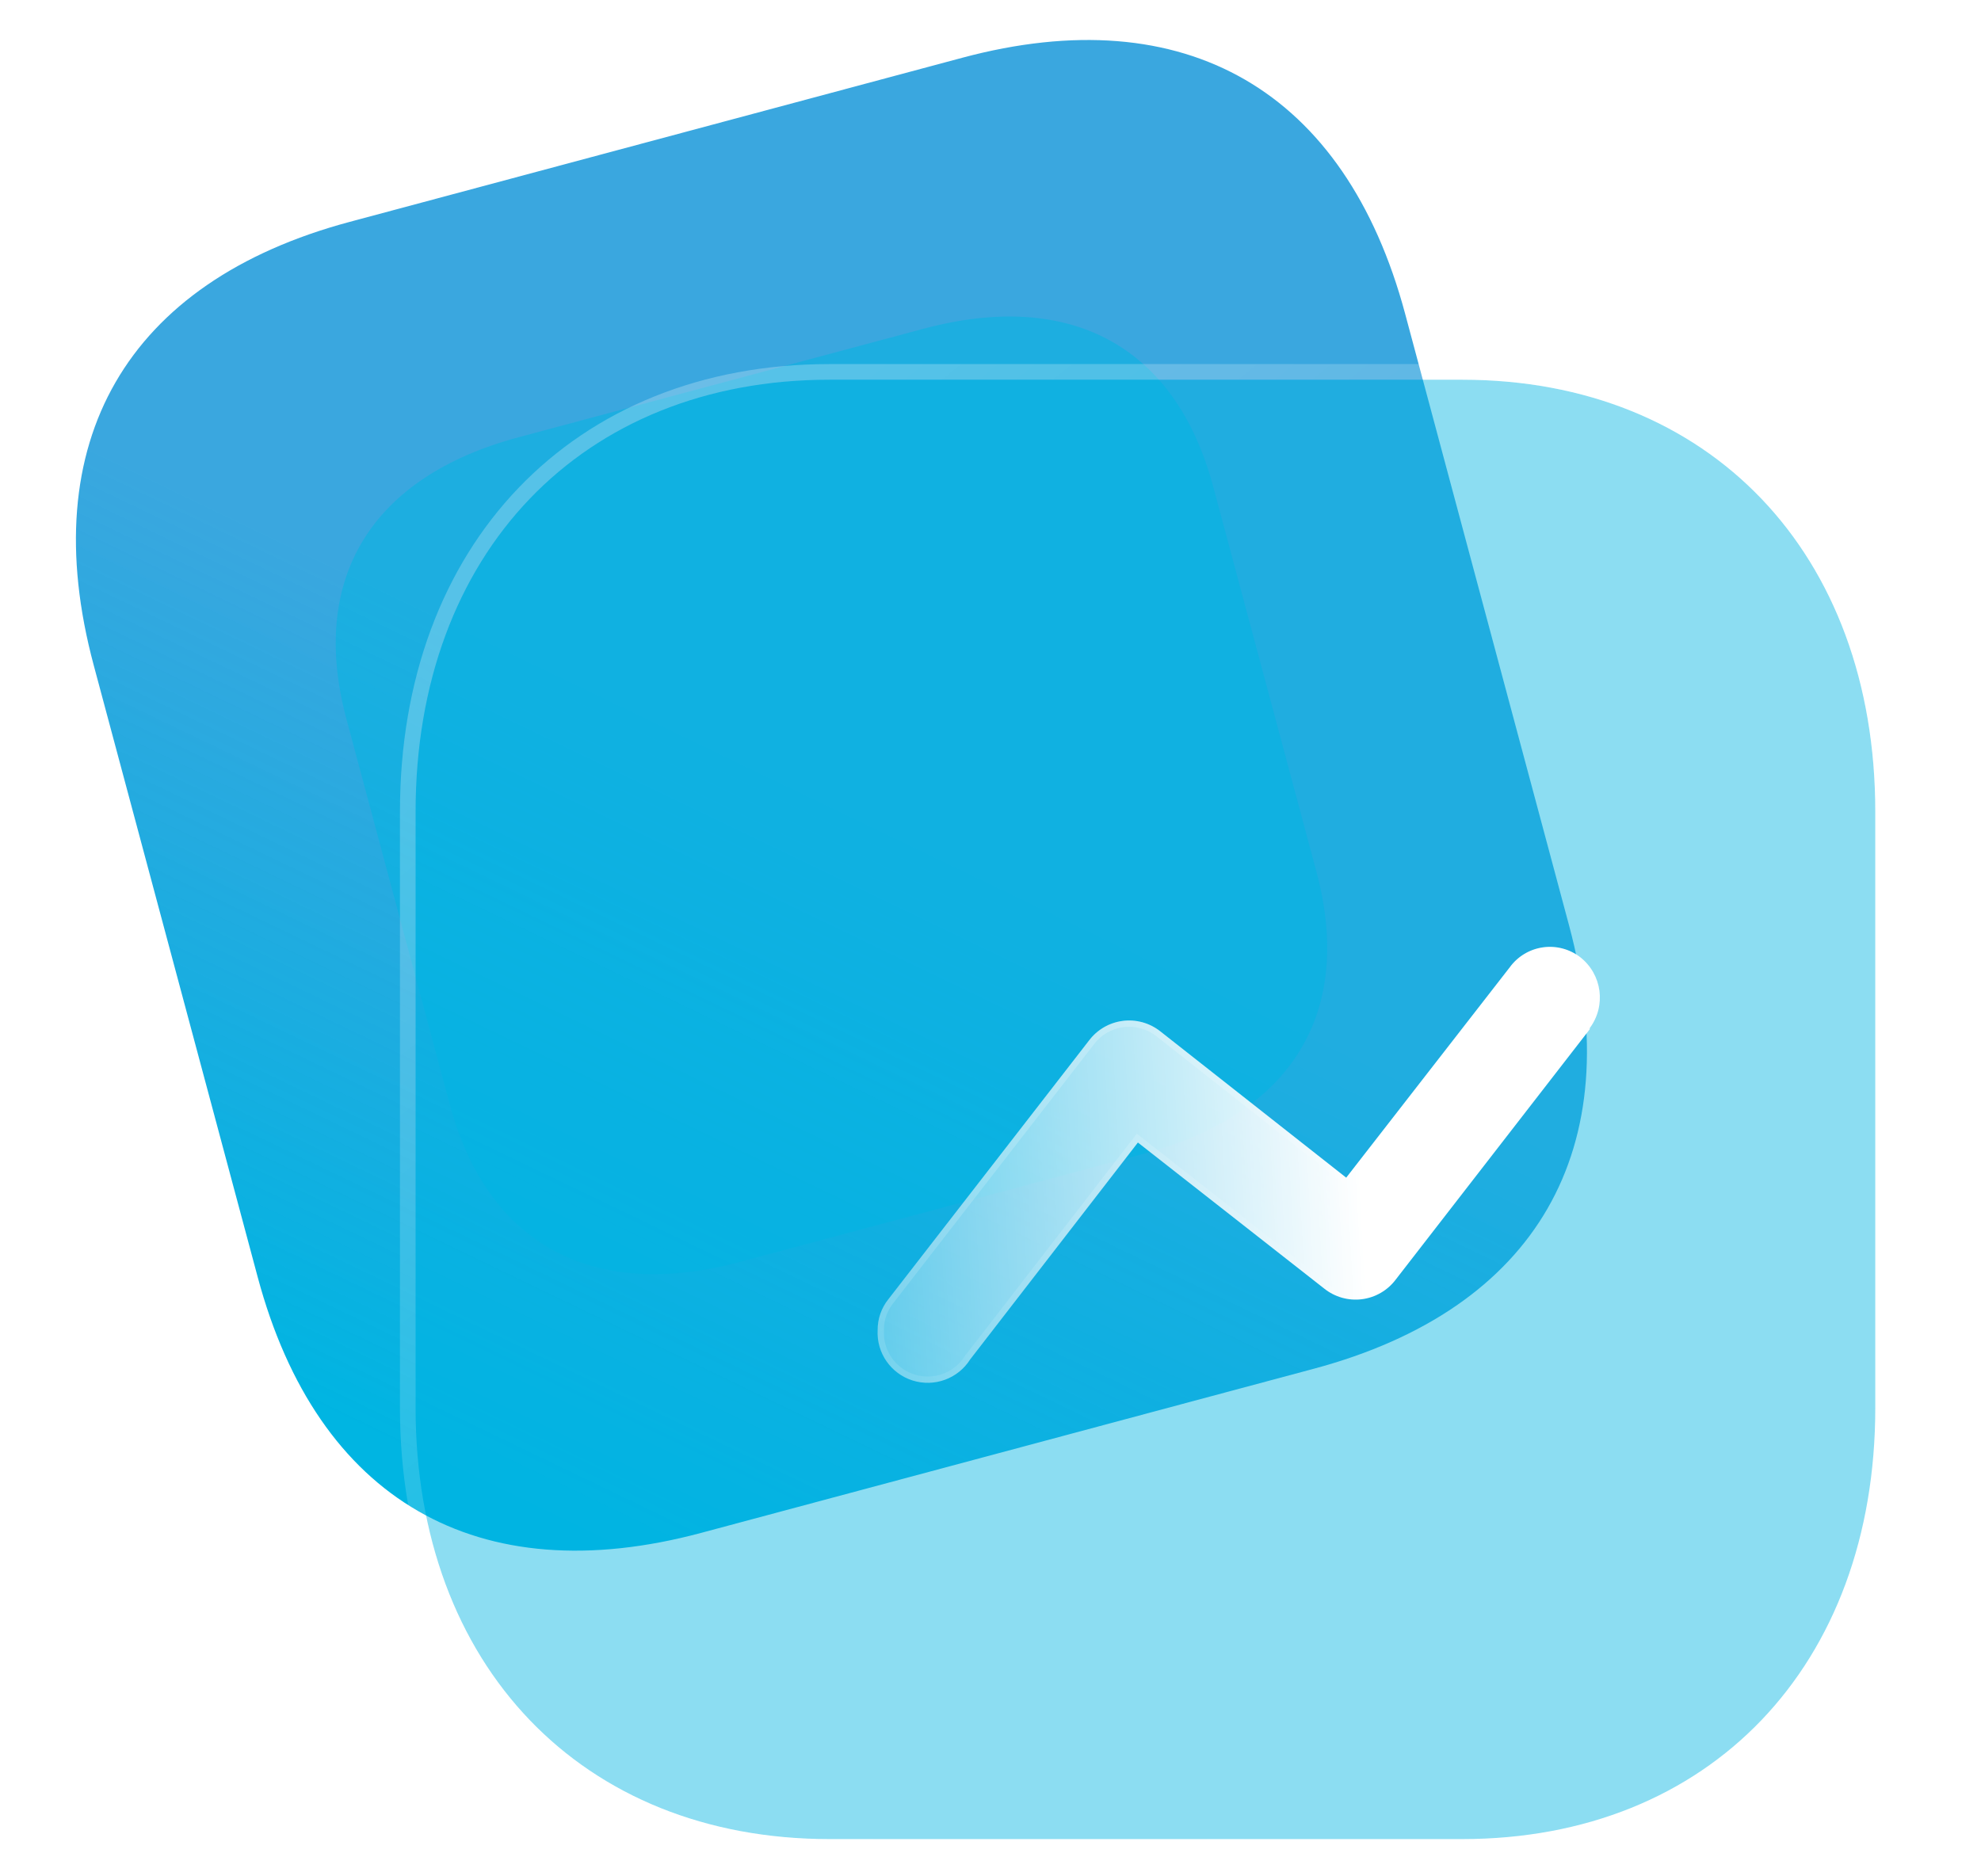
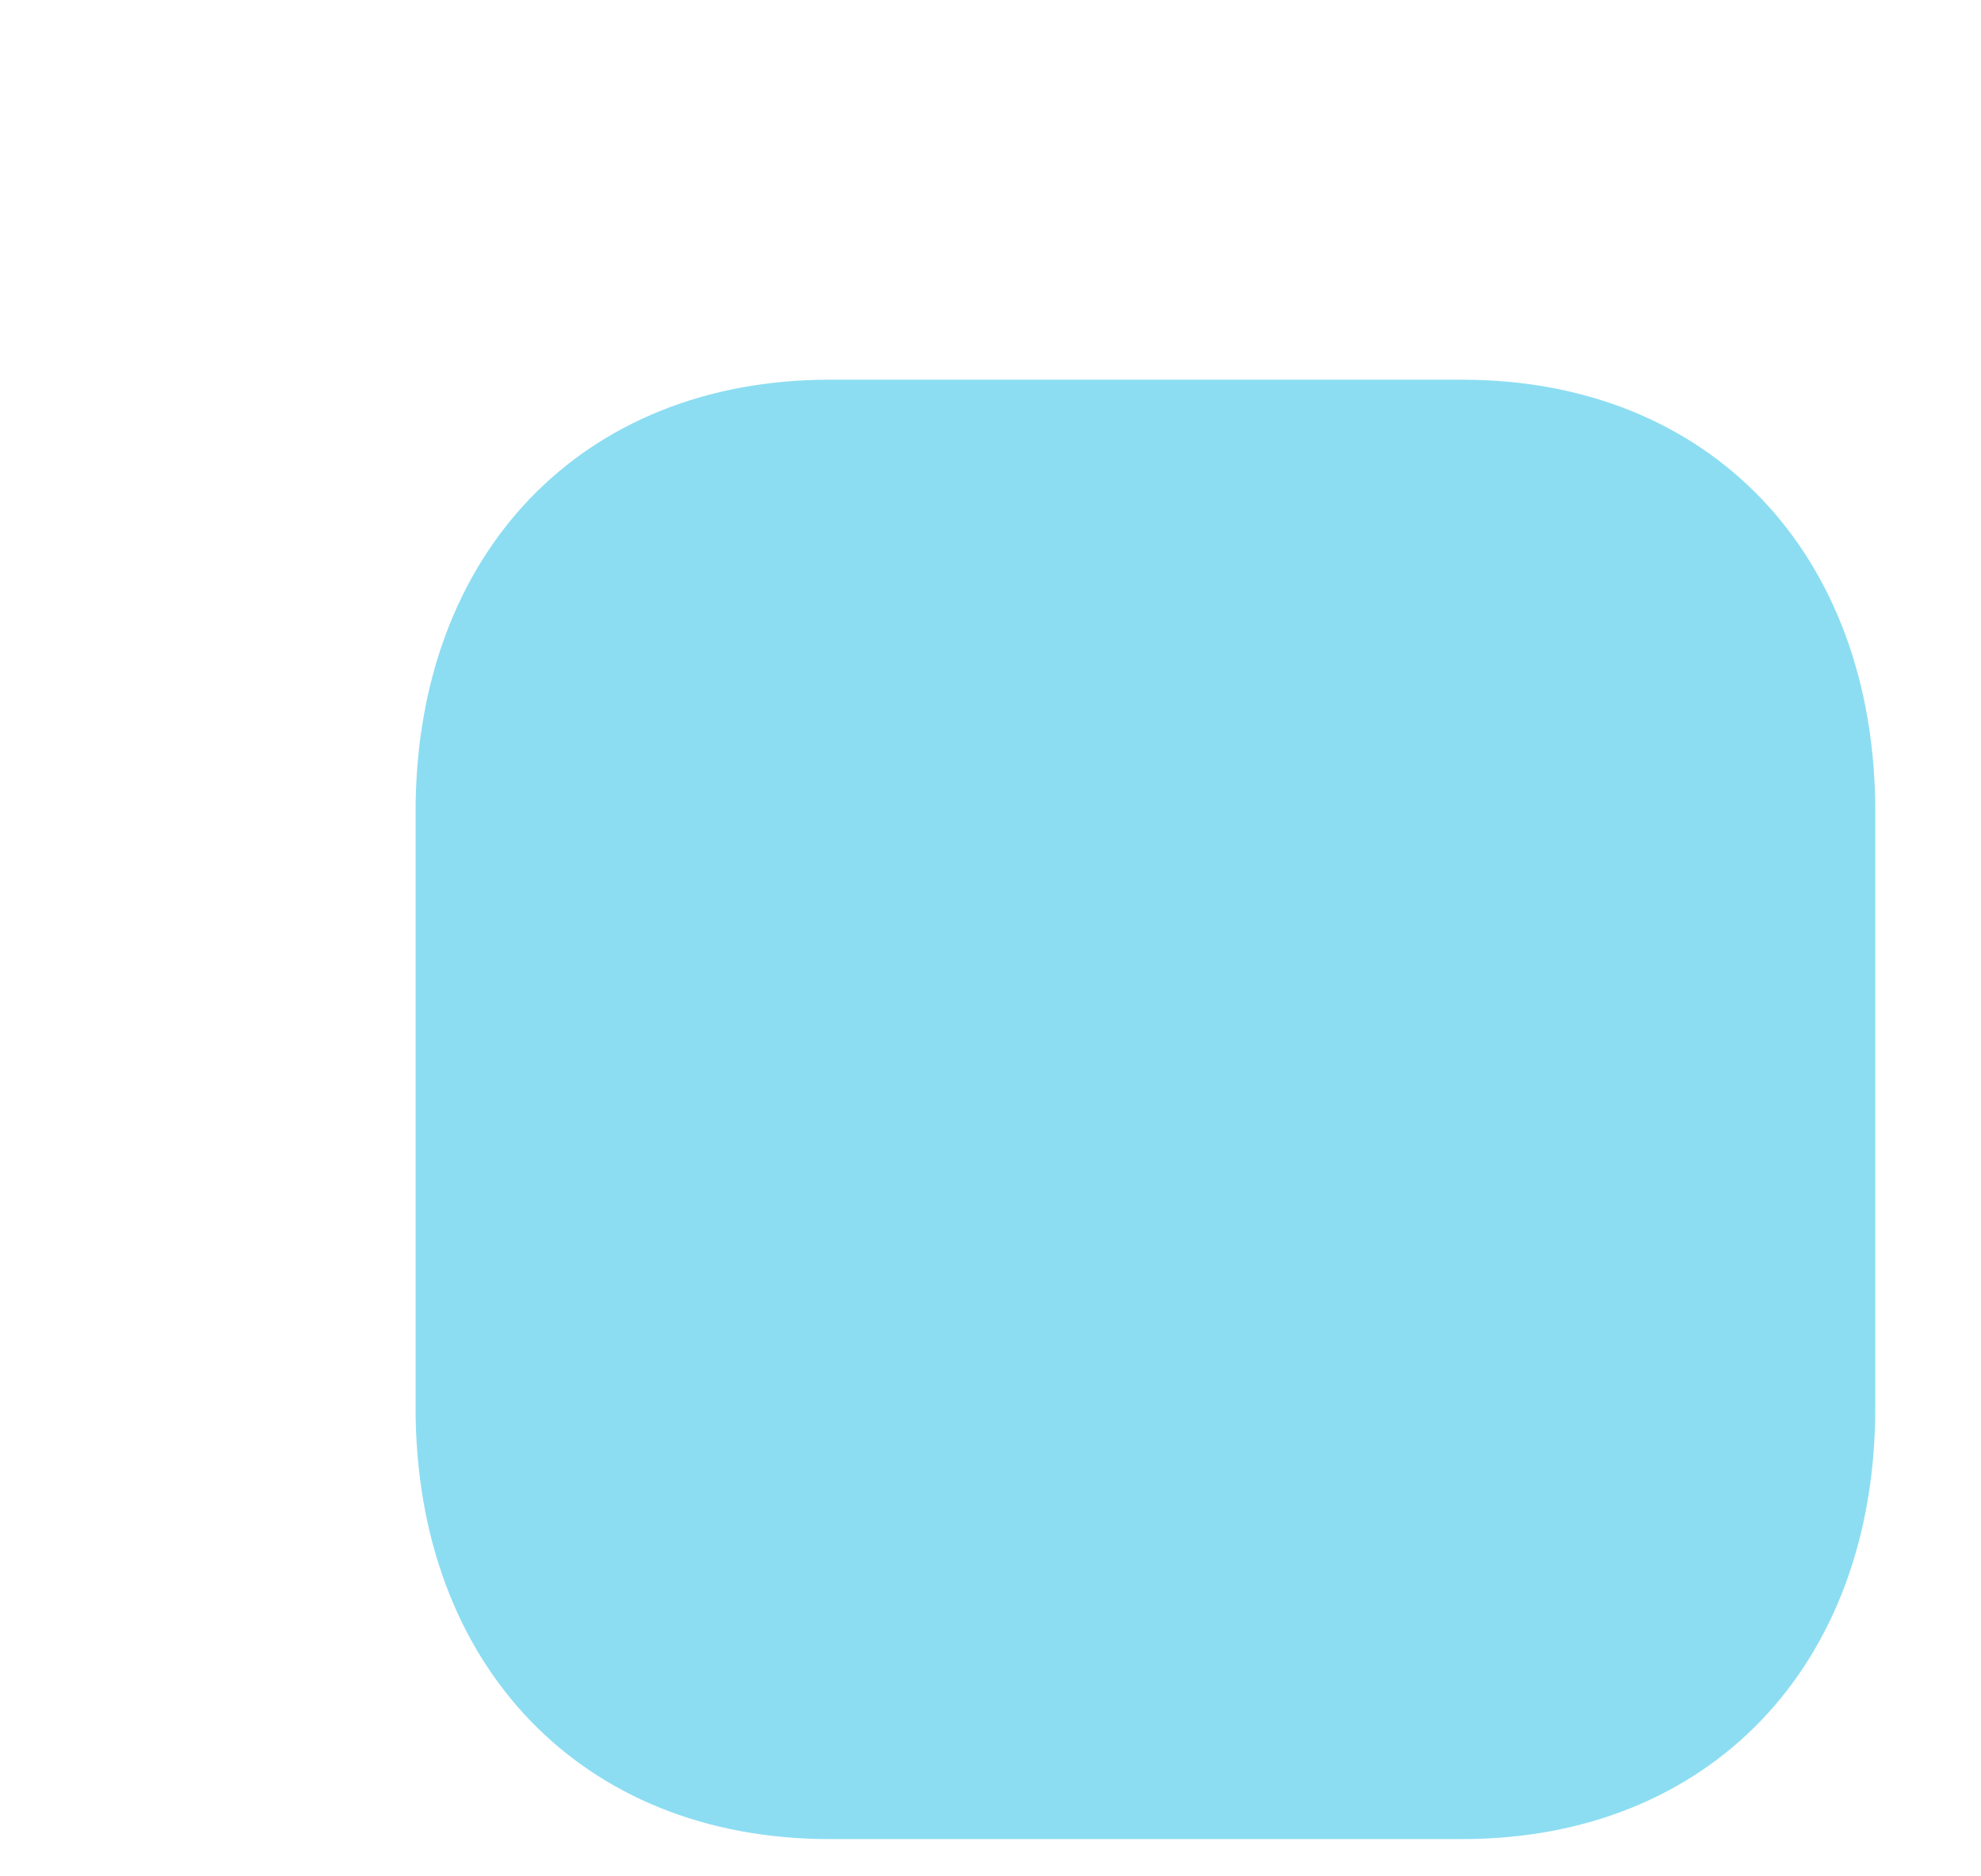
<svg xmlns="http://www.w3.org/2000/svg" width="57" height="54" viewBox="0 0 57 54" fill="none">
  <g filter="url(#filter0_b_201_5713)">
-     <path d="M27.689 1.662L10.063 6.385C3.639 8.106 0.975 12.72 2.696 19.143L7.414 36.751C9.135 43.174 13.749 45.837 20.173 44.116L37.799 39.393C44.223 37.672 46.87 33.062 45.149 26.64L40.431 9.032C38.71 2.609 34.112 -0.059 27.689 1.662Z" fill="url(#paint0_linear_201_5713)" />
-   </g>
+     </g>
  <g opacity="0.5" filter="url(#filter1_f_201_5713)">
-     <path d="M26.574 9.461L14.924 12.583C10.678 13.721 8.886 16.654 9.968 20.695L12.937 31.771C14.019 35.812 17.038 37.456 21.284 36.319L32.934 33.197C37.18 32.06 38.961 29.129 37.878 25.088L34.91 14.012C33.827 9.971 30.82 8.324 26.574 9.461Z" fill="#00B5E2" />
-   </g>
+     </g>
  <g filter="url(#filter2_b_201_5713)">
    <path d="M42.072 10.928H23.865C16.746 10.928 11.958 15.926 11.958 23.36V40.517C11.958 47.93 16.746 52.928 23.865 52.928H42.072C49.191 52.928 53.958 47.93 53.958 40.517V23.36C53.958 15.926 49.191 10.928 42.072 10.928Z" fill="#00B5E2" fill-opacity="0.45" />
-     <path d="M42.072 10.703H23.865C20.251 10.703 17.213 11.973 15.079 14.2C12.946 16.427 11.733 19.594 11.733 23.36V40.517C11.733 44.272 12.947 47.434 15.079 49.658C17.213 51.883 20.251 53.153 23.865 53.153H42.072C45.686 53.153 48.719 51.883 50.847 49.658C52.975 47.433 54.183 44.272 54.183 40.517V23.36C54.183 19.594 52.975 16.427 50.847 14.2C48.719 11.973 45.686 10.703 42.072 10.703Z" stroke="url(#paint1_linear_201_5713)" stroke-width="0.45" stroke-linecap="round" stroke-linejoin="round" />
  </g>
  <g filter="url(#filter3_bd_201_5713)">
-     <path d="M43.492 27.372L37.91 34.575C37.675 34.888 37.323 35.092 36.935 35.141C36.546 35.19 36.154 35.078 35.849 34.832L30.491 30.631L25.665 36.873C25.315 37.428 24.635 37.677 24.009 37.48C23.383 37.282 22.969 36.688 23.003 36.033C23 35.709 23.109 35.394 23.312 35.141L29.083 27.698C29.315 27.388 29.662 27.183 30.047 27.132C30.431 27.08 30.82 27.186 31.126 27.424L36.485 31.643L41.191 25.589C41.417 25.277 41.76 25.07 42.142 25.015C42.524 24.96 42.912 25.062 43.217 25.297C43.848 25.791 43.97 26.696 43.492 27.338V27.372Z" fill="url(#paint2_linear_201_5713)" />
-     <path d="M37.839 34.52L37.839 34.52L37.838 34.521C37.618 34.815 37.288 35.006 36.923 35.052C36.559 35.097 36.192 34.993 35.906 34.762L35.905 34.761L30.547 30.56L30.475 30.504L30.42 30.576L25.594 36.818L25.593 36.818L25.589 36.825C25.261 37.345 24.623 37.579 24.036 37.394C23.449 37.209 23.061 36.651 23.093 36.037L23.093 36.037L23.093 36.032C23.09 35.729 23.192 35.434 23.382 35.197L23.382 35.197L23.383 35.196L29.154 27.753L29.154 27.753L29.155 27.752C29.372 27.461 29.698 27.27 30.059 27.221C30.419 27.173 30.784 27.271 31.071 27.495C31.071 27.495 31.071 27.495 31.071 27.495L36.429 31.713L36.5 31.769L36.556 31.698L41.262 25.644L41.262 25.644L41.264 25.642C41.475 25.349 41.797 25.155 42.155 25.104C42.513 25.052 42.876 25.148 43.162 25.368C43.754 25.832 43.868 26.681 43.42 27.284L43.402 27.308V27.338V27.342L37.839 34.52Z" stroke="url(#paint3_linear_201_5713)" stroke-width="0.18" />
-   </g>
+     </g>
  <defs>
    <filter id="filter0_b_201_5713" x="-3.666" y="-4.7" width="55.179" height="55.179" filterUnits="userSpaceOnUse" color-interpolation-filters="sRGB">
      <feFlood flood-opacity="0" result="BackgroundImageFix" />
      <feGaussianBlur in="BackgroundImageFix" stdDeviation="2.925" />
      <feComposite in2="SourceAlpha" operator="in" result="effect1_backgroundBlur_201_5713" />
      <feBlend mode="normal" in="SourceGraphic" in2="effect1_backgroundBlur_201_5713" result="shape" />
    </filter>
    <filter id="filter1_f_201_5713" x="2.459" y="1.909" width="42.929" height="41.963" filterUnits="userSpaceOnUse" color-interpolation-filters="sRGB">
      <feFlood flood-opacity="0" result="BackgroundImageFix" />
      <feBlend mode="normal" in="SourceGraphic" in2="BackgroundImageFix" result="shape" />
      <feGaussianBlur stdDeviation="3.6" result="effect1_foregroundBlur_201_5713" />
    </filter>
    <filter id="filter2_b_201_5713" x="0.707" y="-0.323" width="64.502" height="64.502" filterUnits="userSpaceOnUse" color-interpolation-filters="sRGB">
      <feFlood flood-opacity="0" result="BackgroundImageFix" />
      <feGaussianBlur in="BackgroundImageFix" stdDeviation="5.401" />
      <feComposite in2="SourceAlpha" operator="in" result="effect1_backgroundBlur_201_5713" />
      <feBlend mode="normal" in="SourceGraphic" in2="effect1_backgroundBlur_201_5713" result="shape" />
    </filter>
    <filter id="filter3_bd_201_5713" x="16.25" y="18.249" width="34.283" height="26.048" filterUnits="userSpaceOnUse" color-interpolation-filters="sRGB">
      <feFlood flood-opacity="0" result="BackgroundImageFix" />
      <feGaussianBlur in="BackgroundImageFix" stdDeviation="3.375" />
      <feComposite in2="SourceAlpha" operator="in" result="effect1_backgroundBlur_201_5713" />
      <feColorMatrix in="SourceAlpha" type="matrix" values="0 0 0 0 0 0 0 0 0 0 0 0 0 0 0 0 0 0 127 0" result="hardAlpha" />
      <feOffset dx="2.25" dy="2.25" />
      <feGaussianBlur stdDeviation="2.25" />
      <feColorMatrix type="matrix" values="0 0 0 0 0 0 0 0 0 0.384 0 0 0 0 0.58 0 0 0 0.25 0" />
      <feBlend mode="normal" in2="effect1_backgroundBlur_201_5713" result="effect2_dropShadow_201_5713" />
      <feBlend mode="normal" in="SourceGraphic" in2="effect2_dropShadow_201_5713" result="shape" />
    </filter>
    <linearGradient id="paint0_linear_201_5713" x1="27.378" y1="24.674" x2="9.807" y2="61.187" gradientUnits="userSpaceOnUse">
      <stop stop-color="#0991D7" stop-opacity="0.8" />
      <stop offset="0.548" stop-color="#00B5E2" />
    </linearGradient>
    <linearGradient id="paint1_linear_201_5713" x1="18.644" y1="15.821" x2="45.435" y2="49.003" gradientUnits="userSpaceOnUse">
      <stop stop-color="white" stop-opacity="0.25" />
      <stop offset="1" stop-color="white" stop-opacity="0" />
    </linearGradient>
    <linearGradient id="paint2_linear_201_5713" x1="42.31" y1="27.266" x2="19.203" y2="28.514" gradientUnits="userSpaceOnUse">
      <stop offset="0.244" stop-color="white" />
      <stop offset="1" stop-color="white" stop-opacity="0.2" />
    </linearGradient>
    <linearGradient id="paint3_linear_201_5713" x1="26.309" y1="26.462" x2="32.759" y2="39.693" gradientUnits="userSpaceOnUse">
      <stop stop-color="white" stop-opacity="0.25" />
      <stop offset="1" stop-color="white" stop-opacity="0" />
    </linearGradient>
  </defs>
</svg>